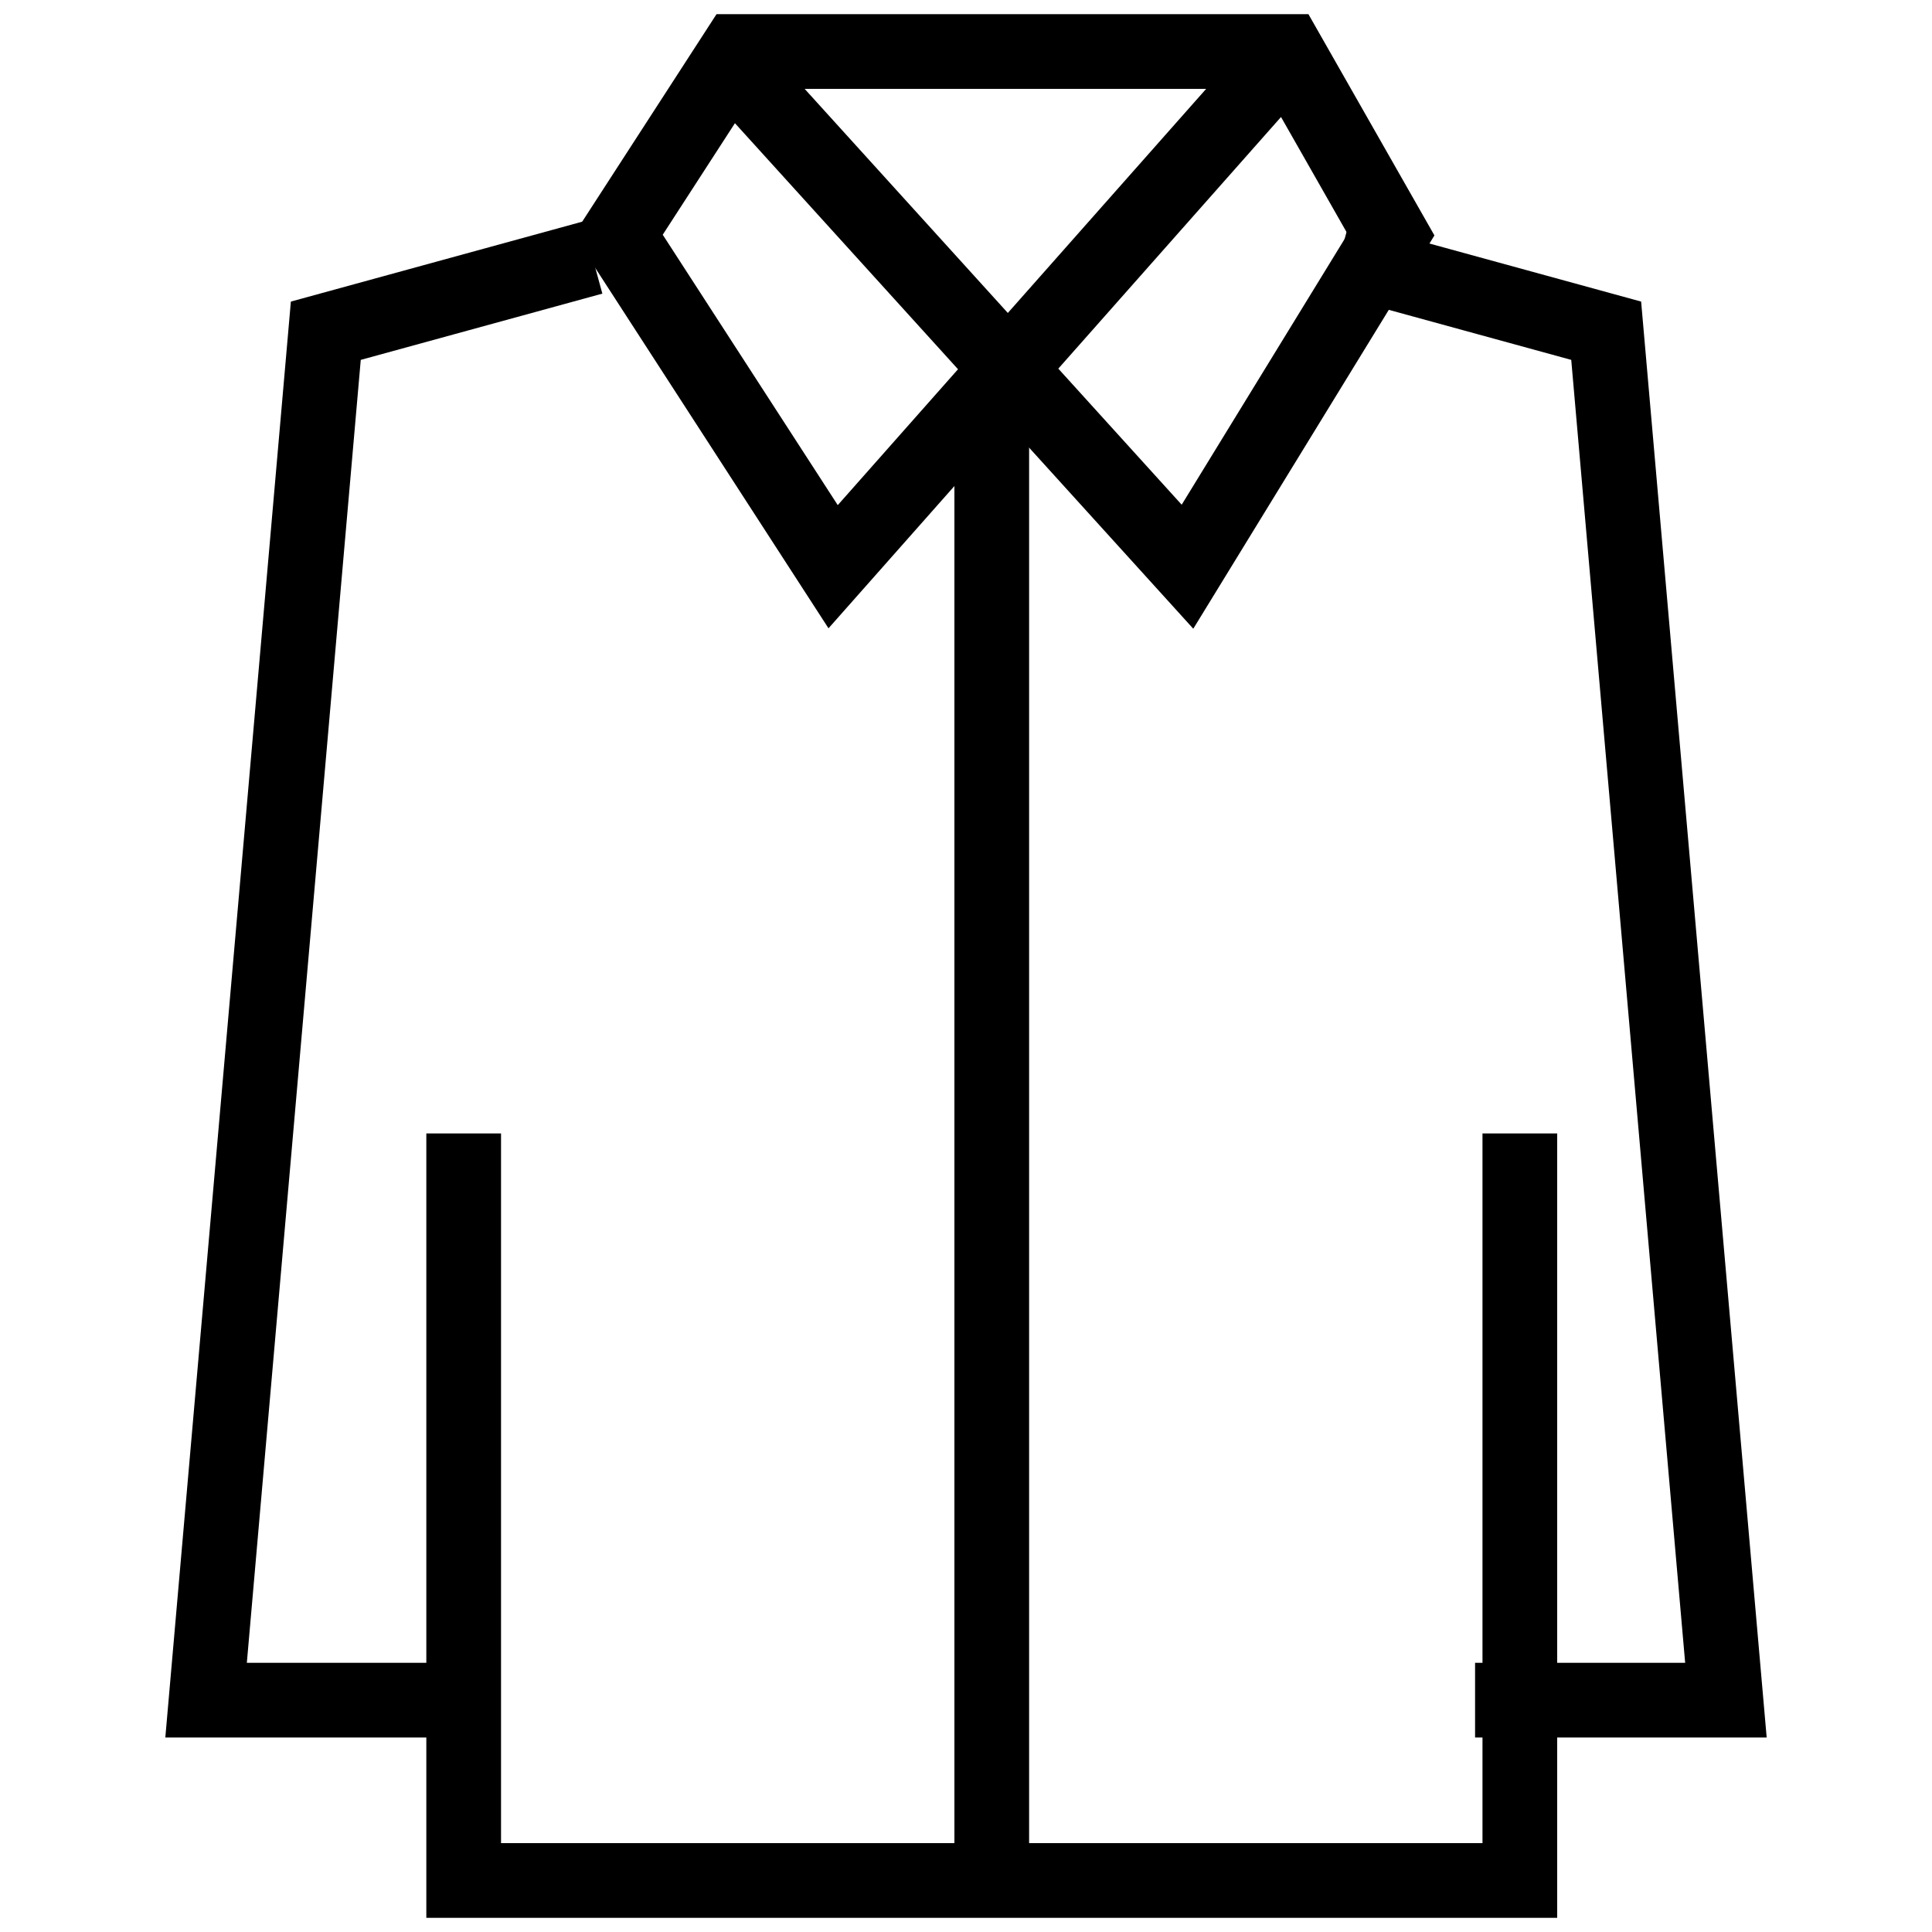
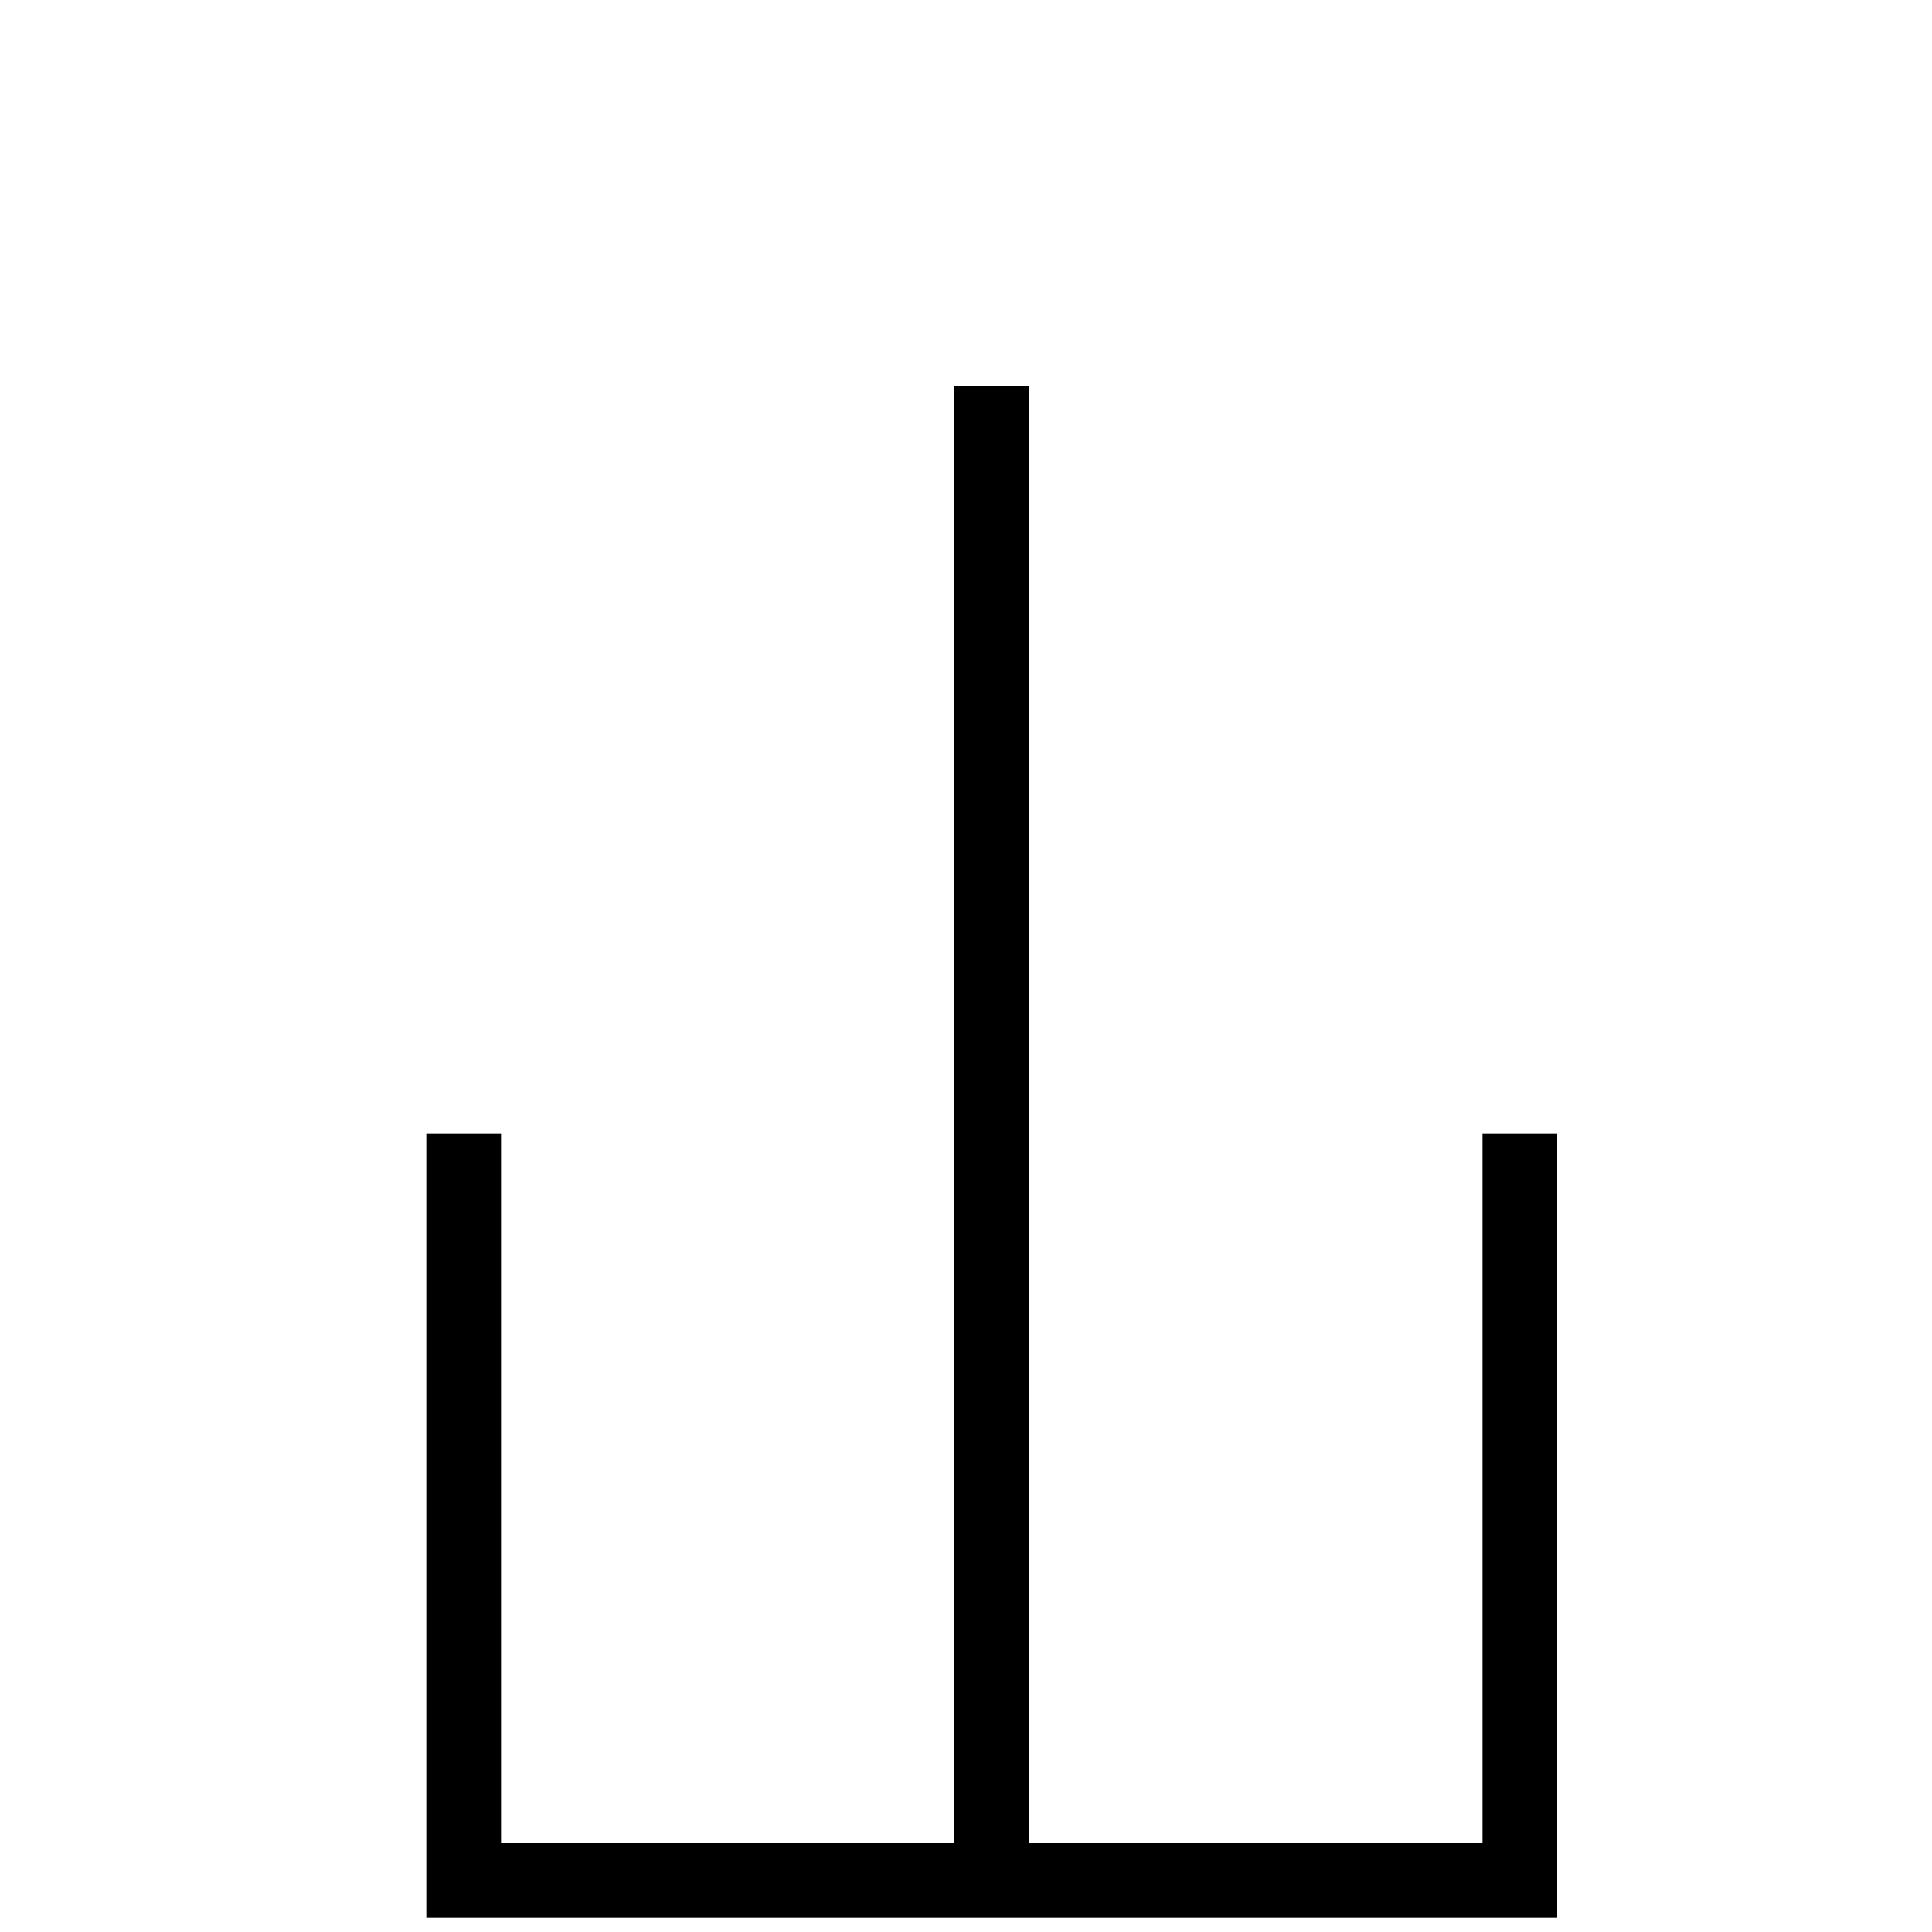
<svg xmlns="http://www.w3.org/2000/svg" version="1.1" viewBox="0 0 75 75" height="75px" width="75px">
  <title>Shirt</title>
  <desc>Created with Sketch.</desc>
  <g fill-rule="evenodd" fill="none" stroke-width="1" stroke="none" id="Shirt">
    <g stroke-width="2.9" stroke="#000000" transform="translate(8, 2)" id="Group-9">
      <path id="Path-296" d="M30.5,13 L30.5,71" />
-       <polyline points="41.765 0.313 24.342 20 16 7.112 20.604 0 41.95 0 46 7.112 38.098 20 20.251 0.316" id="Path-297" />
-       <polyline points="15 8 4.648 10.839 0 64 9.738 64" id="Path-298" />
-       <polyline transform="translate(51.5, 36) scale(-1, 1) translate(-51.5, -36)" points="59 8 48.648 10.839 44 64 53.738 64" id="Path-298" />
      <polyline points="10 42 10 71 51 71 51 42" id="Path-299" />
    </g>
  </g>
</svg>